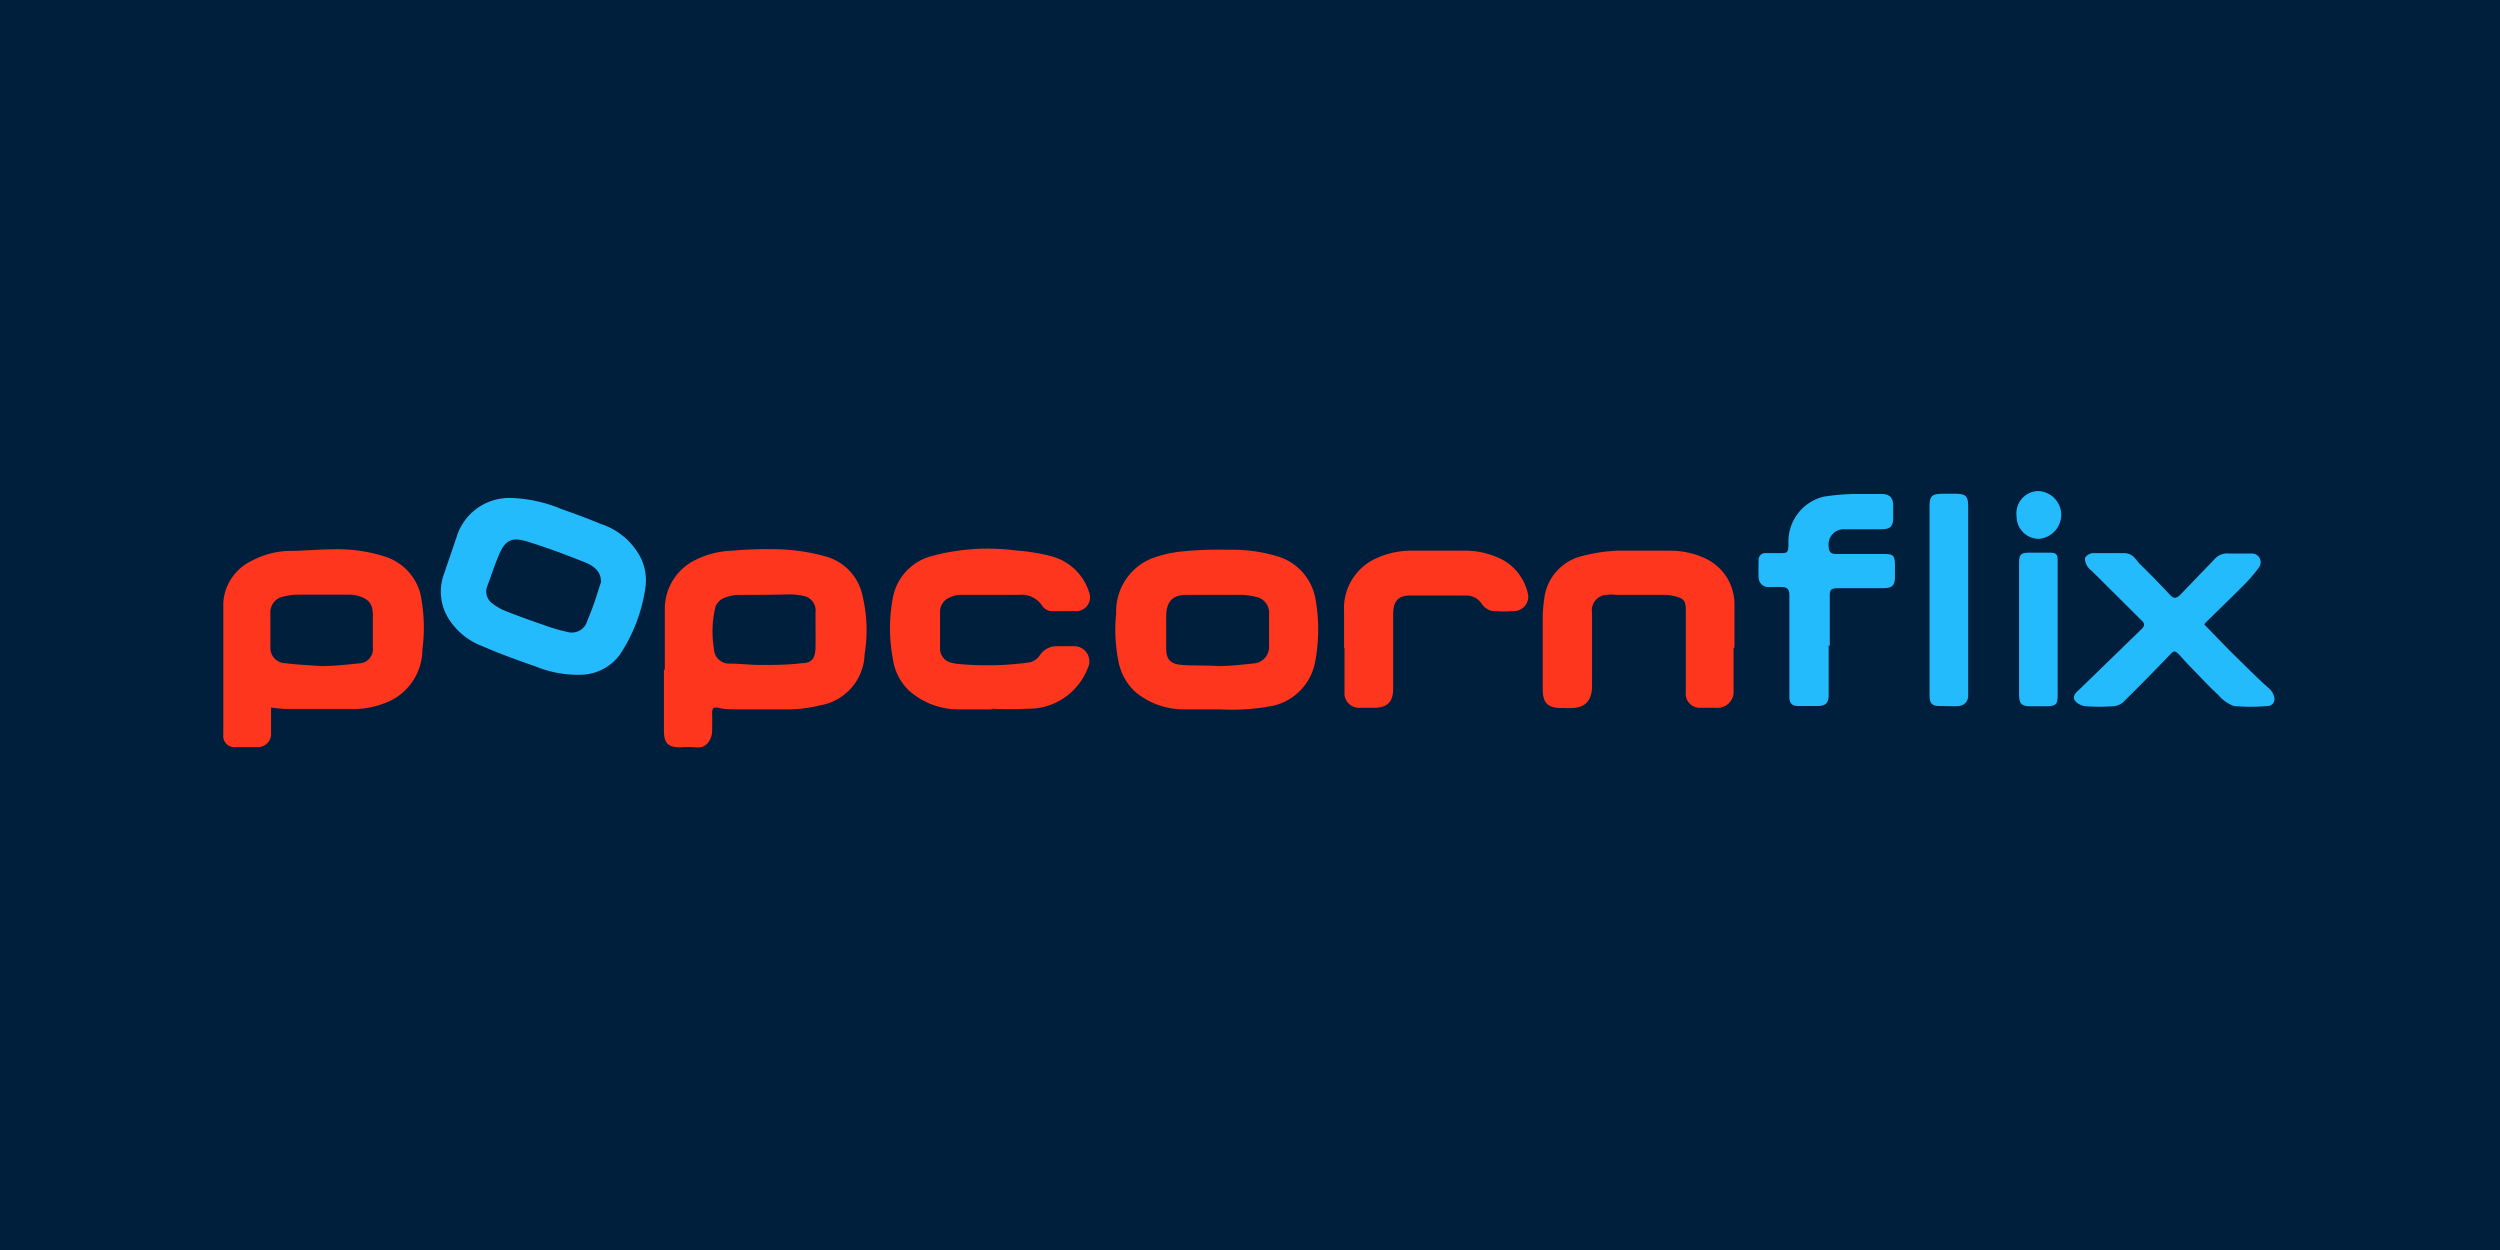
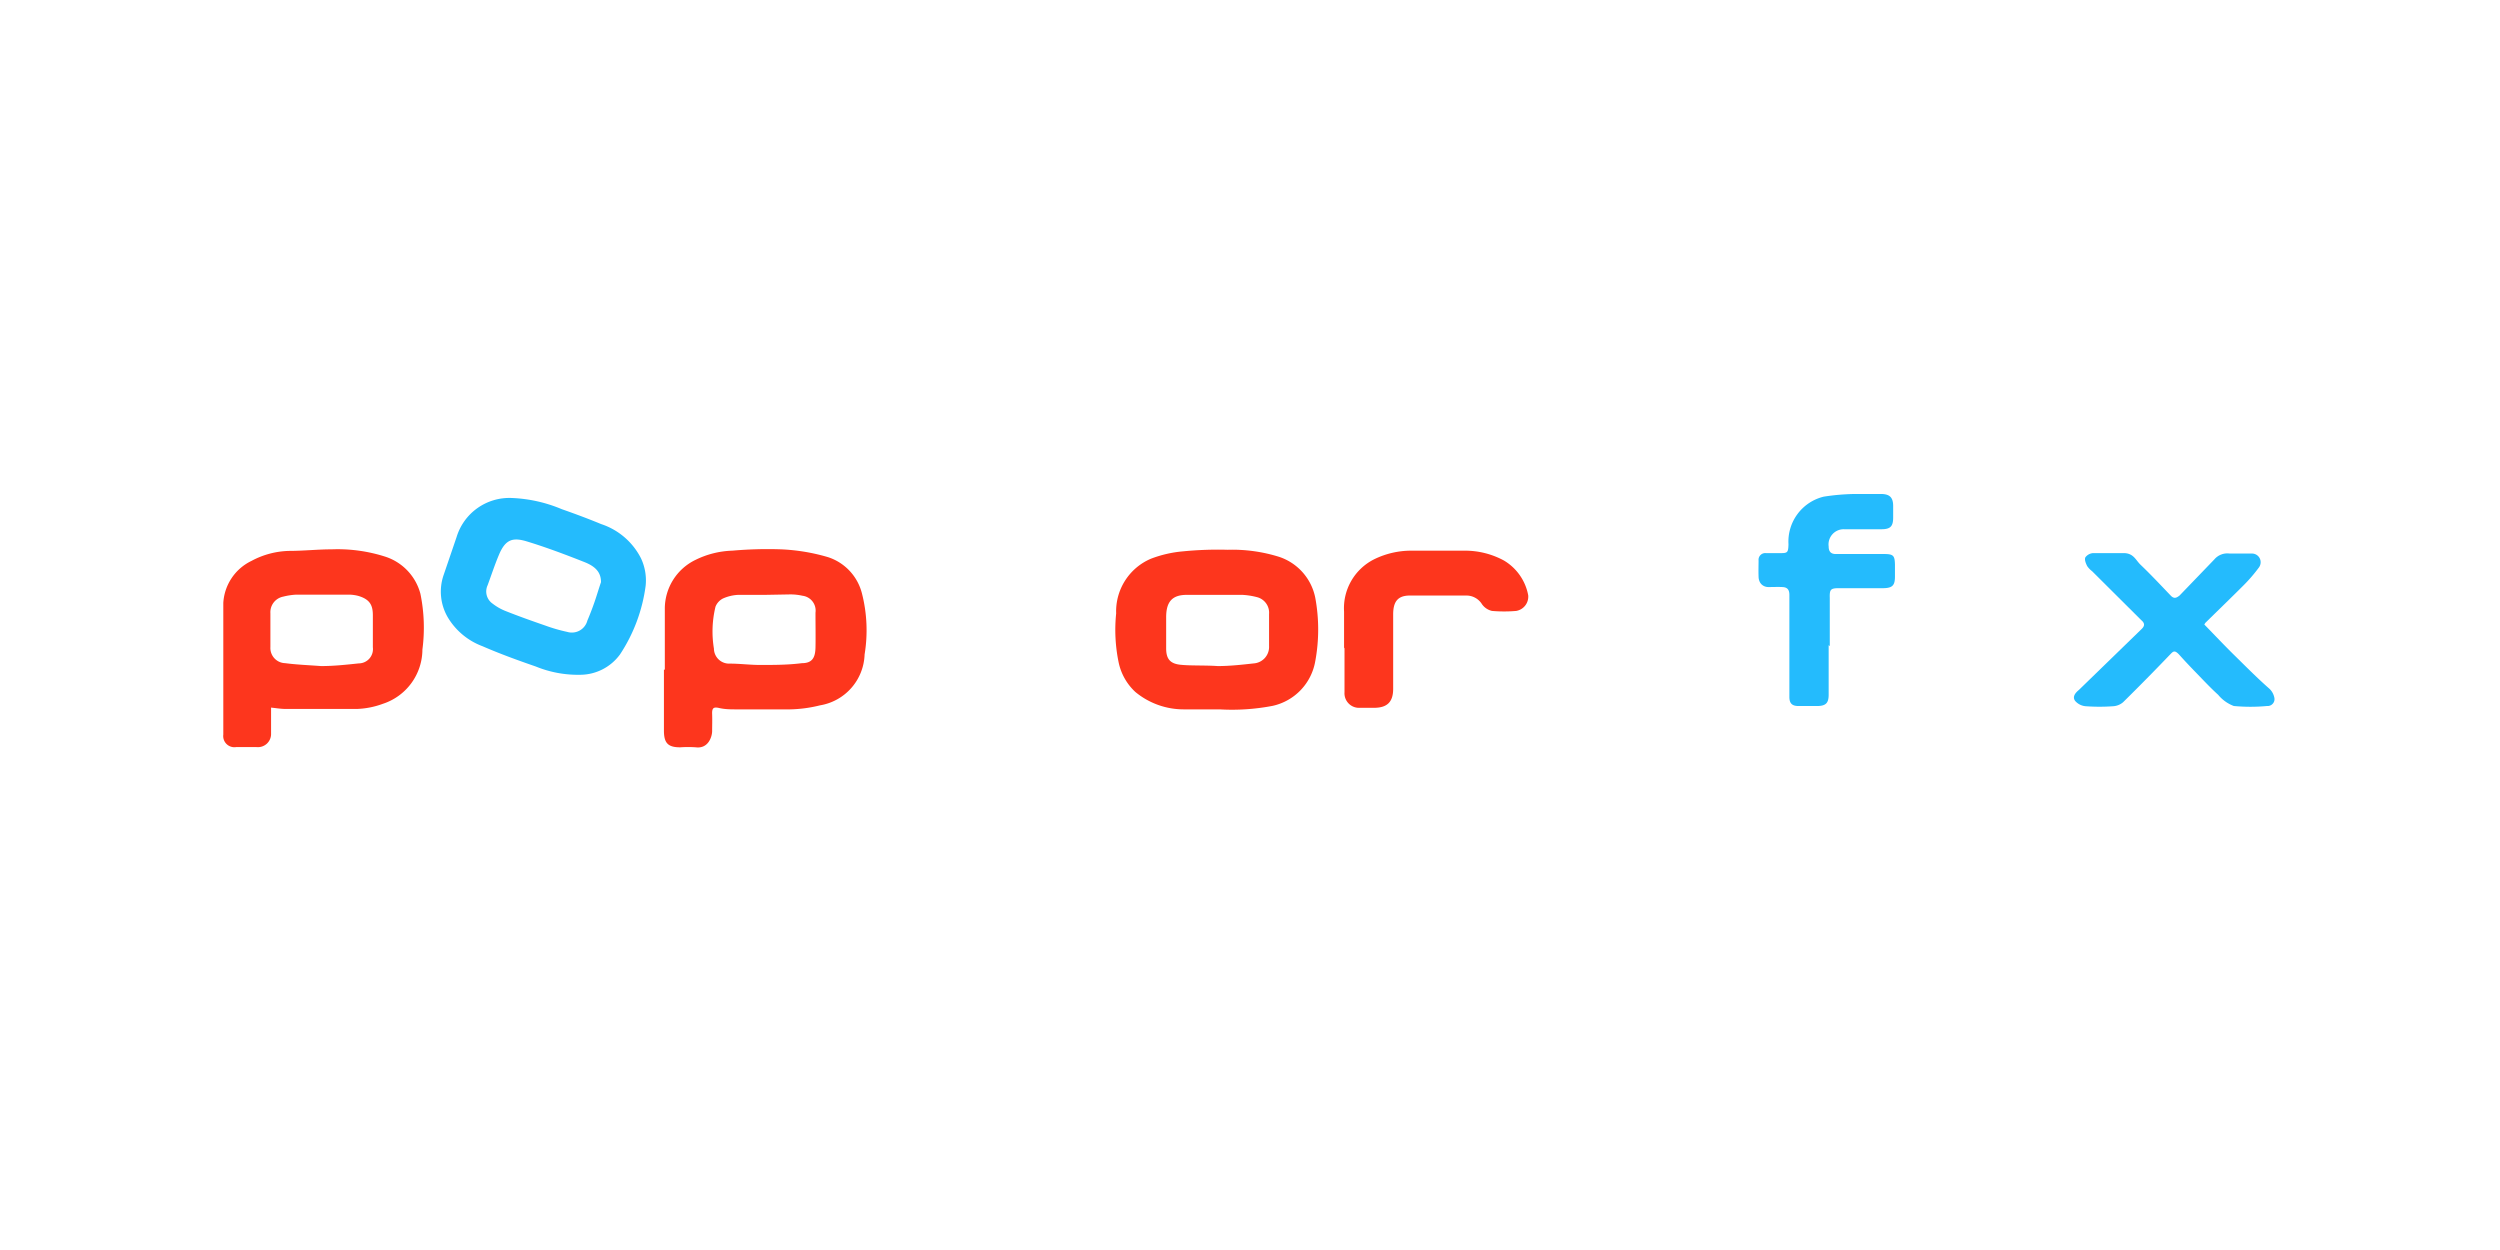
<svg xmlns="http://www.w3.org/2000/svg" width="112" height="56" fill="none">
-   <path fill="#001F3D" d="M0 0h112v56H0z" />
  <path fill="#FD361D" d="M29.784 30v-2.7a2.43 2.43 0 0 1 1.38-2.22 4 4 0 0 1 1.64-.41 18 18 0 0 1 2.18-.06c.715.03 1.424.147 2.11.35a2.3 2.3 0 0 1 1.52 1.62c.23.895.27 1.828.12 2.74a2.39 2.39 0 0 1-2 2.28 6 6 0 0 1-1.34.18h-2.38c-.26 0-.53 0-.79-.06s-.33 0-.32.27 0 .51 0 .76-.17.8-.73.73a5 5 0 0 0-.7 0c-.55 0-.73-.19-.73-.75V30zm4.49-3.35h-1.21a1.9 1.9 0 0 0-.67.16.7.7 0 0 0-.34.37 4.7 4.7 0 0 0-.07 1.88.68.68 0 0 0 .71.67c.45 0 .91.06 1.36.06.62 0 1.25 0 1.87-.08.46 0 .6-.24.61-.7s0-1 0-1.56a.67.67 0 0 0-.58-.76 2.5 2.5 0 0 0-.57-.06zM12.144 31.7v1.16a.59.59 0 0 1-.65.61h-.92a.5.5 0 0 1-.57-.56v-5.9a2.23 2.23 0 0 1 1.26-1.88 3.74 3.74 0 0 1 1.7-.45c.63 0 1.27-.07 1.9-.07a7 7 0 0 1 2.4.33 2.39 2.39 0 0 1 1.57 1.66c.169.823.2 1.668.09 2.5a2.57 2.57 0 0 1-1.77 2.43c-.365.136-.75.214-1.14.23h-3.14c-.22.01-.46-.03-.73-.06m2.25-1.86c.56 0 1.12-.06 1.68-.12a.64.64 0 0 0 .63-.72v-1.43c0-.43-.11-.71-.64-.87a1.7 1.7 0 0 0-.47-.06h-2.32q-.299.015-.59.09a.71.71 0 0 0-.57.74v1.52a.68.68 0 0 0 .66.72c.54.07 1.08.09 1.61.13zM54.644 31.78h-1.59a3.4 3.4 0 0 1-2.19-.78 2.5 2.5 0 0 1-.75-1.33 7.2 7.2 0 0 1-.11-2.19 2.56 2.56 0 0 1 1.56-2.45 5.3 5.3 0 0 1 1.44-.33 16 16 0 0 1 2-.07 7 7 0 0 1 2.31.32 2.43 2.43 0 0 1 1.61 1.83 7.8 7.8 0 0 1 0 2.84 2.48 2.48 0 0 1-1.9 2 9.6 9.6 0 0 1-2.38.16m-.09-1.94c.54 0 1.08-.06 1.62-.12a.74.74 0 0 0 .68-.78v-1.43a.72.72 0 0 0-.55-.76 3.2 3.2 0 0 0-.65-.1h-2.49c-.65 0-.92.31-.92 1v1.4c0 .47.18.68.63.73s1.12.02 1.68.06" />
  <path fill="#24BBFD" d="M22.925 22.31c.77.03 1.53.2 2.24.5.6.21 1.19.43 1.77.67a3.08 3.08 0 0 1 1.78 1.53c.181.384.254.81.21 1.23a7.3 7.3 0 0 1-1.15 3.08 2.22 2.22 0 0 1-1.77.91 5 5 0 0 1-2-.37c-.81-.28-1.61-.57-2.39-.91a3.05 3.05 0 0 1-1.54-1.27 2.28 2.28 0 0 1-.2-1.92l.58-1.7a2.47 2.47 0 0 1 2.47-1.75m4 3.77c0-.4-.2-.68-.72-.89-.86-.34-1.73-.67-2.62-.94-.61-.18-.94-.09-1.23.6-.19.45-.34.91-.51 1.37a.66.66 0 0 0 .22.82q.275.214.6.34c.58.23 1.17.44 1.75.64q.49.18 1 .29a.72.72 0 0 0 .9-.51c.12-.28.23-.57.33-.86s.18-.57.28-.86" />
-   <path fill="#FD361D" d="M44.464 31.78h-1.46a3.34 3.34 0 0 1-2.29-.85 2.45 2.45 0 0 1-.72-1.45 7.3 7.3 0 0 1 0-2.67 2.38 2.38 0 0 1 1.75-1.9 9.7 9.7 0 0 1 3.77-.25 9 9 0 0 1 1.59.26 2.42 2.42 0 0 1 1.69 1.62.62.62 0 0 1-.58.84h-1a.57.57 0 0 1-.54-.26 1.08 1.08 0 0 0-1-.47h-2.63a1.27 1.27 0 0 0-.65.2.73.73 0 0 0-.28.49v1.74a.64.64 0 0 0 .51.61q.182.049.37.06a13.7 13.7 0 0 0 3.16-.08.78.78 0 0 0 .42-.3.91.91 0 0 1 .83-.42h.7a.68.68 0 0 1 .62 1 2.83 2.83 0 0 1-2.7 1.8q-.81.04-1.62 0zM77.664 29.03v1.9a.72.72 0 0 1-.77.78h-.7a.63.63 0 0 1-.67-.71v-3.65c0-.43-.08-.54-.5-.64a2 2 0 0 0-.47-.06h-2.15a2 2 0 0 0-.44 0 .69.69 0 0 0-.64.8v3.27c0 .69-.33 1-.94 1h-.44c-.6 0-.83-.23-.83-.83v-3.08q-.006-.504.07-1a2.23 2.23 0 0 1 1.74-1.91 7.4 7.4 0 0 1 1.52-.23h2.38c.584 0 1.16.136 1.68.4a2.26 2.26 0 0 1 1.2 2v1.94z" />
  <path fill="#24BBFD" d="M98.755 27.98c.46.47.9.94 1.36 1.39s1 1 1.56 1.49c.104.1.177.228.21.37q.021.073.008.148a.31.31 0 0 1-.328.251 8 8 0 0 1-1.49 0 1.67 1.67 0 0 1-.7-.5c-.33-.3-.63-.62-.94-.94s-.53-.55-.78-.83-.3-.17-.47 0q-1.02 1.065-2.07 2.1a.75.75 0 0 1-.44.18q-.62.045-1.24 0a.7.7 0 0 1-.47-.24c-.13-.18 0-.35.17-.49l2.79-2.71c.15-.14.19-.26 0-.42l-2.2-2.19a1 1 0 0 1-.22-.23c-.06-.12-.13-.29-.08-.39a.47.47 0 0 1 .35-.19h1.36c.45 0 .54.31.76.52.47.45.91.92 1.35 1.38.15.16.26.11.4 0l1.56-1.62a.76.76 0 0 1 .68-.26h1a.388.388 0 0 1 .39.43.4.4 0 0 1-.08.2 7 7 0 0 1-.7.81c-.56.56-1.13 1.11-1.7 1.67a1 1 0 0 0-.04.07M81.924 28.9v2.22c0 .37-.12.5-.49.51h-.86c-.29 0-.41-.12-.41-.41v-4.57c0-.23-.09-.34-.31-.35s-.42 0-.63 0-.43-.14-.44-.46 0-.49 0-.73a.3.3 0 0 1 .33-.33h.6c.36 0 .4 0 .41-.4a2.07 2.07 0 0 1 1.58-2.13 10 10 0 0 1 1.41-.12h1.14c.38 0 .56.13.56.54v.51c0 .4-.12.53-.53.53h-1.66a.68.68 0 0 0-.7.77c0 .23.1.35.35.34h2.13c.42 0 .48.07.49.47v.54c0 .39-.11.51-.5.52h-2c-.39 0-.43.06-.42.44v2.16z" />
  <path fill="#FD361D" d="M60.214 29.05V27.4a2.45 2.45 0 0 1 1.34-2.34 3.76 3.76 0 0 1 1.68-.39h2.38a3.66 3.66 0 0 1 1.76.44 2.3 2.3 0 0 1 1.09 1.56.65.65 0 0 1-.54.7q-.54.046-1.08 0a.75.75 0 0 1-.45-.3.82.82 0 0 0-.69-.39h-2.54c-.56 0-.75.29-.75.85v3.33c0 .59-.27.85-.86.85h-.63a.652.652 0 0 1-.69-.7v-2z" />
-   <path fill="#24BBFD" d="M86.444 26.91v-4.22c0-.46.1-.56.56-.57h.57c.5 0 .6.1.6.59v8.46c0 .21-.13.44-.44.46s-.57 0-.86 0-.43-.11-.43-.45V26.9zM92.184 28.18v2.92c0 .47-.07.54-.56.54h-.63c-.44 0-.54-.11-.54-.55v-5.84c0-.43.09-.49.48-.49h.86c.33 0 .39.06.39.39zM91.274 22a1.07 1.07 0 0 1 1.07 1.06 1.09 1.09 0 0 1-1 1.08 1 1 0 0 1-1-1 1 1 0 0 1 .93-1.14" />
</svg>